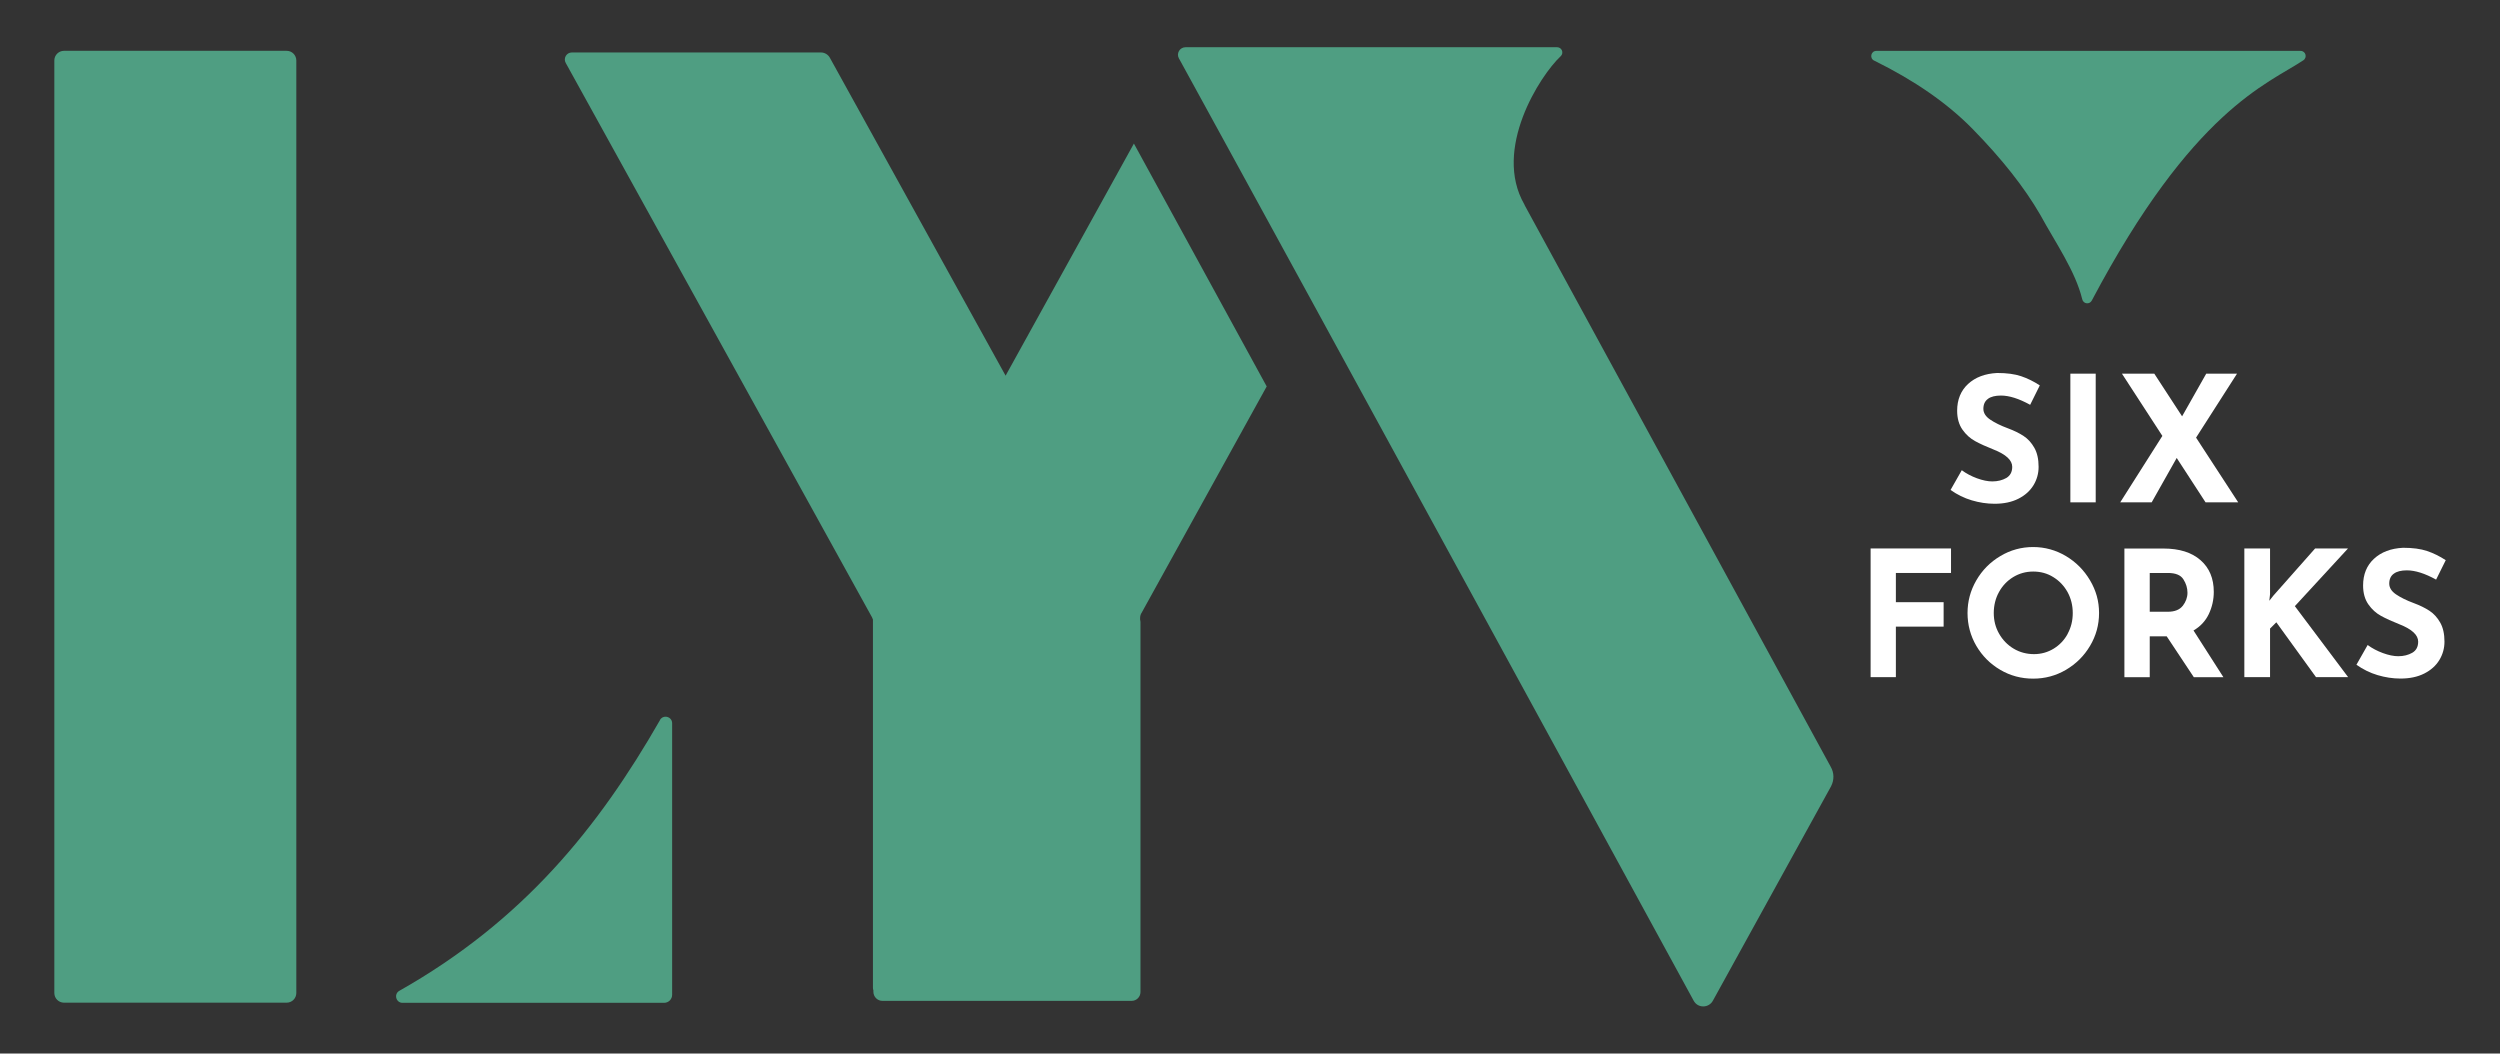
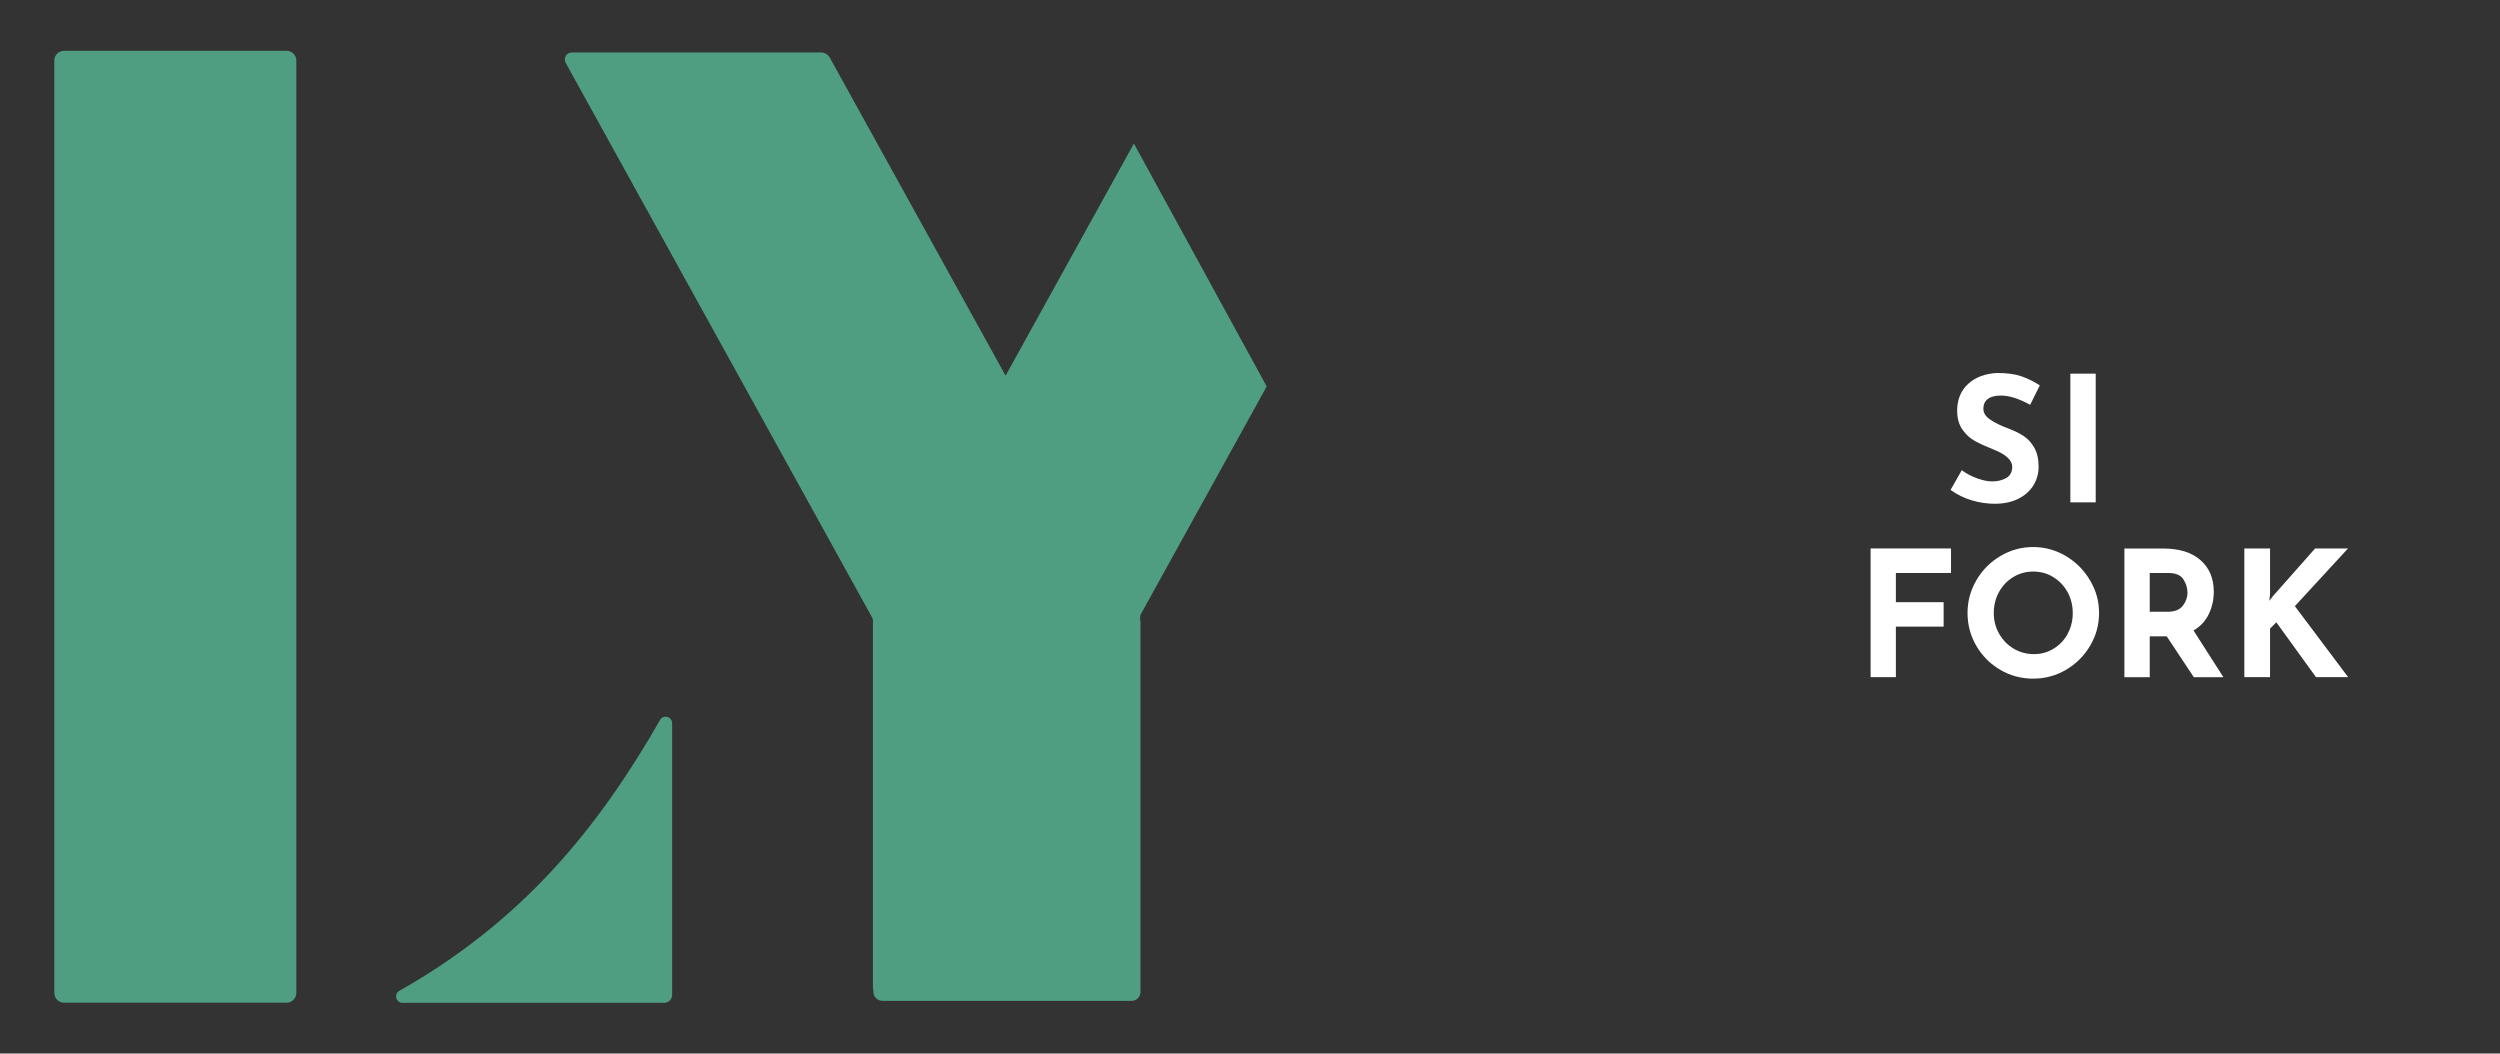
<svg xmlns="http://www.w3.org/2000/svg" viewBox="0 0 334.53 140.98">
  <rect x="0" y="0" width="334.53" height="140.98" fill="#333333" stroke="none" />
  <g fill="#fff">
    <path d="m292.08 81.06c-.42.54-1.09.8-2.01.8h-2.41v-5.19h2.43c1.03 0 1.72.28 2.08.86.36.57.54 1.16.54 1.79s-.22 1.21-.63 1.75m1.43 3.3c.92-.53 1.6-1.26 2.05-2.19.44-.93.67-1.92.67-2.98 0-1.8-.59-3.21-1.77-4.24-1.18-1.04-2.83-1.56-4.97-1.56h-5.22v17.22h3.39v-5.47h2.27l3.63 5.47h3.96l-4-6.25z" />
    <path d="m253.69 76.67v3.91h6.39v3.27h-6.39v6.76h-3.38v-17.22h10.76v3.28z" />
    <path d="m276.69 84.8c-.45.84-1.08 1.5-1.87 1.99-.8.49-1.68.74-2.65.74s-1.9-.24-2.73-.74c-.82-.49-1.46-1.16-1.94-2s-.71-1.76-.71-2.76.23-1.97.7-2.81c.46-.84 1.1-1.51 1.9-2 .81-.49 1.7-.74 2.68-.74s1.88.24 2.68.74c.8.49 1.44 1.16 1.91 2 .46.84.7 1.78.7 2.81s-.23 1.94-.68 2.77m2.99-7.15c-.8-1.35-1.88-2.44-3.22-3.24-1.35-.8-2.82-1.21-4.39-1.21s-3.04.4-4.39 1.21c-1.35.8-2.42 1.88-3.21 3.24s-1.18 2.82-1.18 4.38.39 3.05 1.18 4.4c.79 1.34 1.85 2.41 3.2 3.2 1.34.79 2.81 1.18 4.4 1.18s3.04-.39 4.39-1.18c1.34-.79 2.42-1.85 3.22-3.2.8-1.34 1.21-2.81 1.21-4.4s-.4-3.01-1.21-4.38" />
-     <path d="m320.33 76.76c.41-.3.99-.44 1.74-.44 1.11 0 2.41.41 3.91 1.24l1.29-2.6c-.81-.53-1.64-.94-2.5-1.23s-1.93-.43-3.21-.43c-1.62.08-2.92.57-3.89 1.47-.98.9-1.46 2.1-1.46 3.58 0 1.01.24 1.86.71 2.53s1.04 1.18 1.7 1.54 1.47.73 2.46 1.12c1.67.66 2.5 1.43 2.5 2.32 0 .69-.26 1.18-.79 1.49-.53.3-1.15.46-1.87.46-.61 0-1.29-.14-2.06-.42-.76-.28-1.44-.64-2.04-1.08l-1.5 2.64c.87.62 1.82 1.09 2.83 1.39s2.03.46 3.06.46c1.23 0 2.29-.22 3.18-.67s1.56-1.05 2.02-1.8c.46-.76.69-1.58.69-2.47 0-1.03-.19-1.88-.57-2.55s-.86-1.2-1.44-1.58-1.27-.72-2.08-1.02c-1-.37-1.8-.77-2.4-1.18s-.9-.89-.9-1.44c0-.59.21-1.04.62-1.33" />
    <path d="m314.19 73.39h-4.4l-5.61 6.34-.52.66.1-.87v-6.13h-3.44v17.22h3.44v-6.5l.84-.84 5.31 7.34h4.3l-7.13-9.5z" />
-     <path d="m299.34 50h-4.12l-3.23 5.71-3.72-5.71h-4.33l5.41 8.33-5.64 8.89h4.21l3.35-5.94 3.86 5.94h4.37l-5.64-8.66z" />
    <path d="m266.01 53.37c.41-.3.99-.44 1.74-.44 1.11 0 2.41.41 3.91 1.24l1.29-2.6c-.81-.53-1.64-.94-2.5-1.23s-1.93-.43-3.2-.43c-1.62.08-2.92.57-3.9 1.47-.97.9-1.46 2.1-1.46 3.58 0 1.01.24 1.86.71 2.53s1.04 1.18 1.7 1.54 1.47.73 2.46 1.12c1.67.66 2.5 1.43 2.5 2.32 0 .69-.27 1.18-.79 1.49-.53.3-1.16.46-1.87.46-.61 0-1.29-.14-2.06-.42-.76-.28-1.44-.64-2.03-1.08l-1.5 2.64c.87.62 1.82 1.09 2.83 1.39s2.03.46 3.06.46c1.23 0 2.29-.22 3.18-.67s1.56-1.05 2.02-1.8c.46-.76.69-1.58.69-2.47 0-1.03-.19-1.88-.57-2.55s-.86-1.2-1.44-1.58-1.27-.72-2.08-1.02c-1-.37-1.8-.77-2.4-1.18s-.9-.89-.9-1.44c0-.59.21-1.04.62-1.33" />
    <path d="m277.04 50h3.39v17.22h-3.39z" />
  </g>
  <g fill="#4f9e82">
    <path d="m38.35 6.8h-29.79c-.71 0-1.29.58-1.29 1.29v124.79c0 .71.58 1.29 1.29 1.29h29.8c.71 0 1.29-.58 1.29-1.29v-124.79c0-.71-.58-1.29-1.29-1.29" />
-     <path d="m250.79 8.11c5.42 2.67 9.81 5.72 13.17 9.15 3.92 4 6.93 7.82 9.05 11.48 2.03 3.73 4.69 7.5 5.62 11.31.15.63.98.74 1.28.16 13.5-25.53 23.52-28.96 28.3-32.14.57-.38.32-1.26-.37-1.26h-56.76c-.73 0-.95.98-.3 1.3" />
    <path d="m88.32 96.35c-8.25 14.39-18.27 26.83-34.88 36.23-.77.43-.46 1.61.42 1.61h35.01c.59 0 1.07-.48 1.07-1.08v-36.33c0-.89-1.18-1.21-1.63-.44" />
    <path d="m152.74 82.04 16.76-30.33c-7.33-13.43-13.79-25.23-17.77-32.5l-17.17 31.06-23.52-42.55c-.24-.43-.7-.7-1.19-.7h-33.33c-.72 0-1.17.78-.82 1.4l40.99 74.19c.05.1.09.2.12.3v49.25c0 .13.02.25.06.36v.19c0 .67.54 1.22 1.22 1.22h33.33c.66 0 1.19-.53 1.19-1.19v-49.46c0-.12-.02-.25-.05-.36v-.22c0-.24.06-.47.18-.67" />
-     <path d="m245.05 105.16-15.82 28.7c-.27.53-.79.81-1.31.81s-1.01-.25-1.29-.77c0 0-30.32-55.57-50.96-93.35-8.5-15.54-15.35-28.08-17.78-32.49-.05-.08-.09-.17-.14-.25-.37-.67.12-1.49.89-1.49h49.72c.63 0 .94.77.48 1.2-2.79 2.61-9.1 12.46-4.87 19.82.03.05.04.11.07.16l40.94 75.12c.45.78.47 1.74.06 2.54" />
  </g>
</svg>